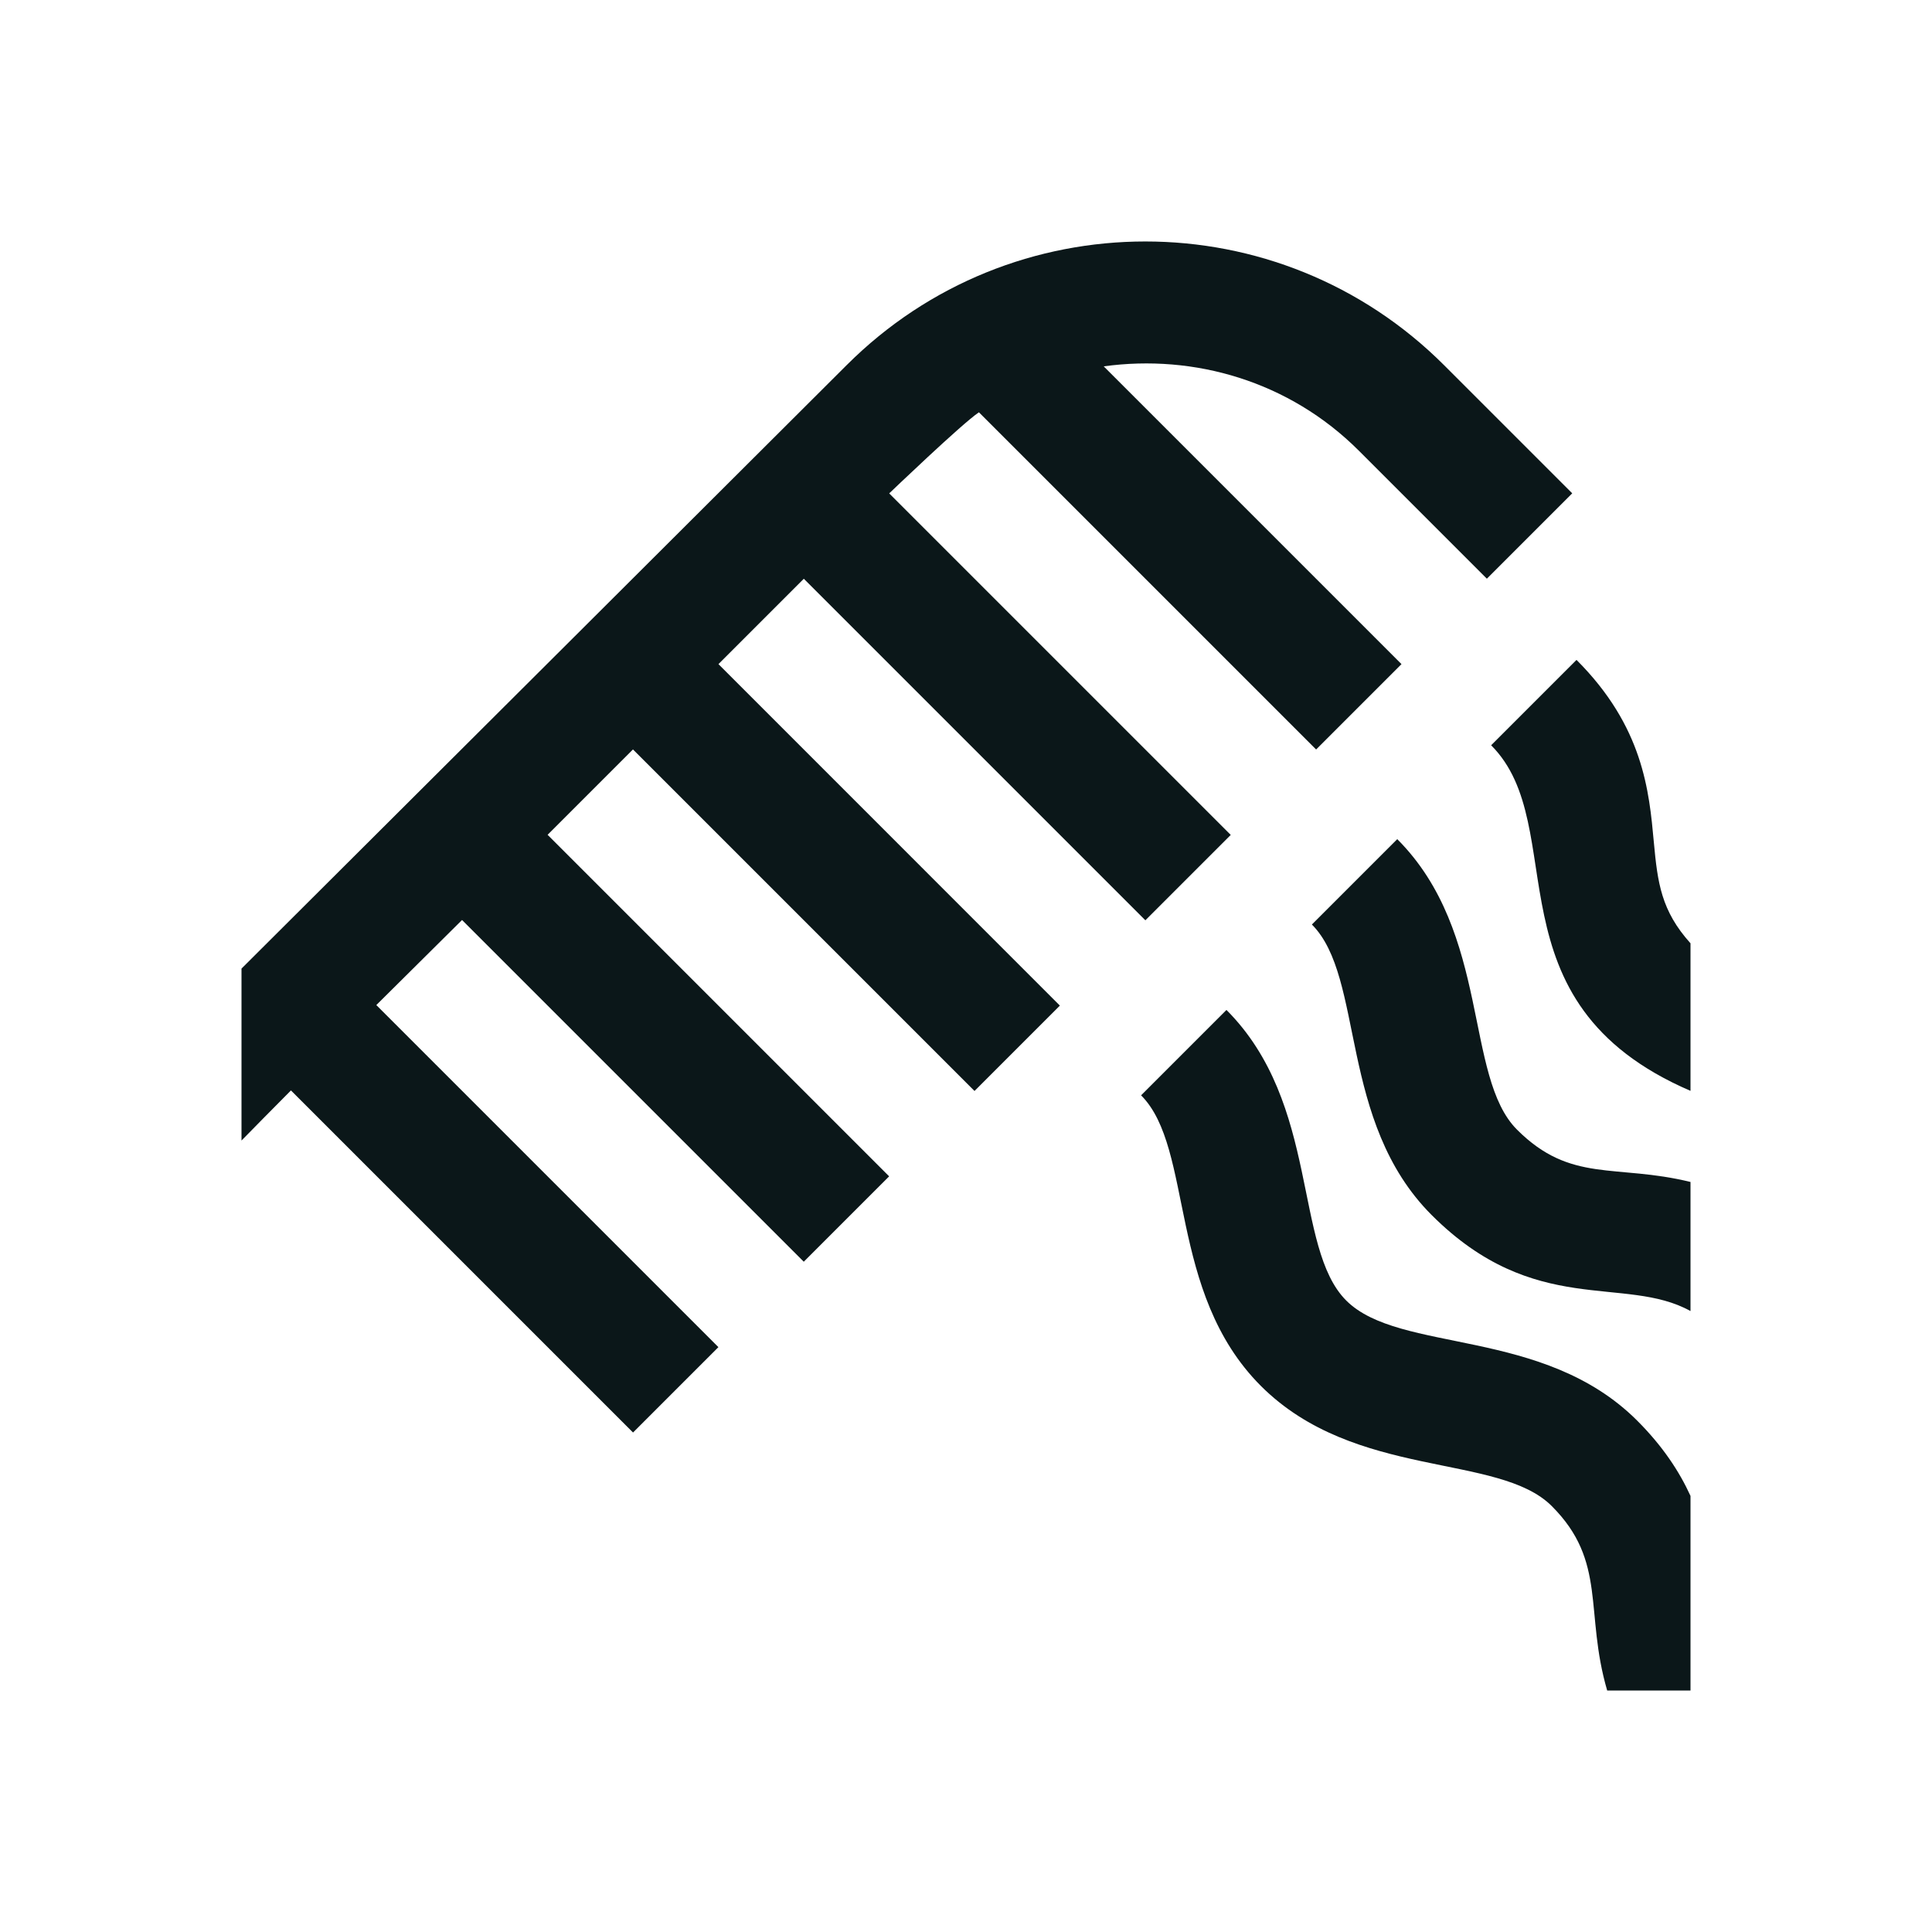
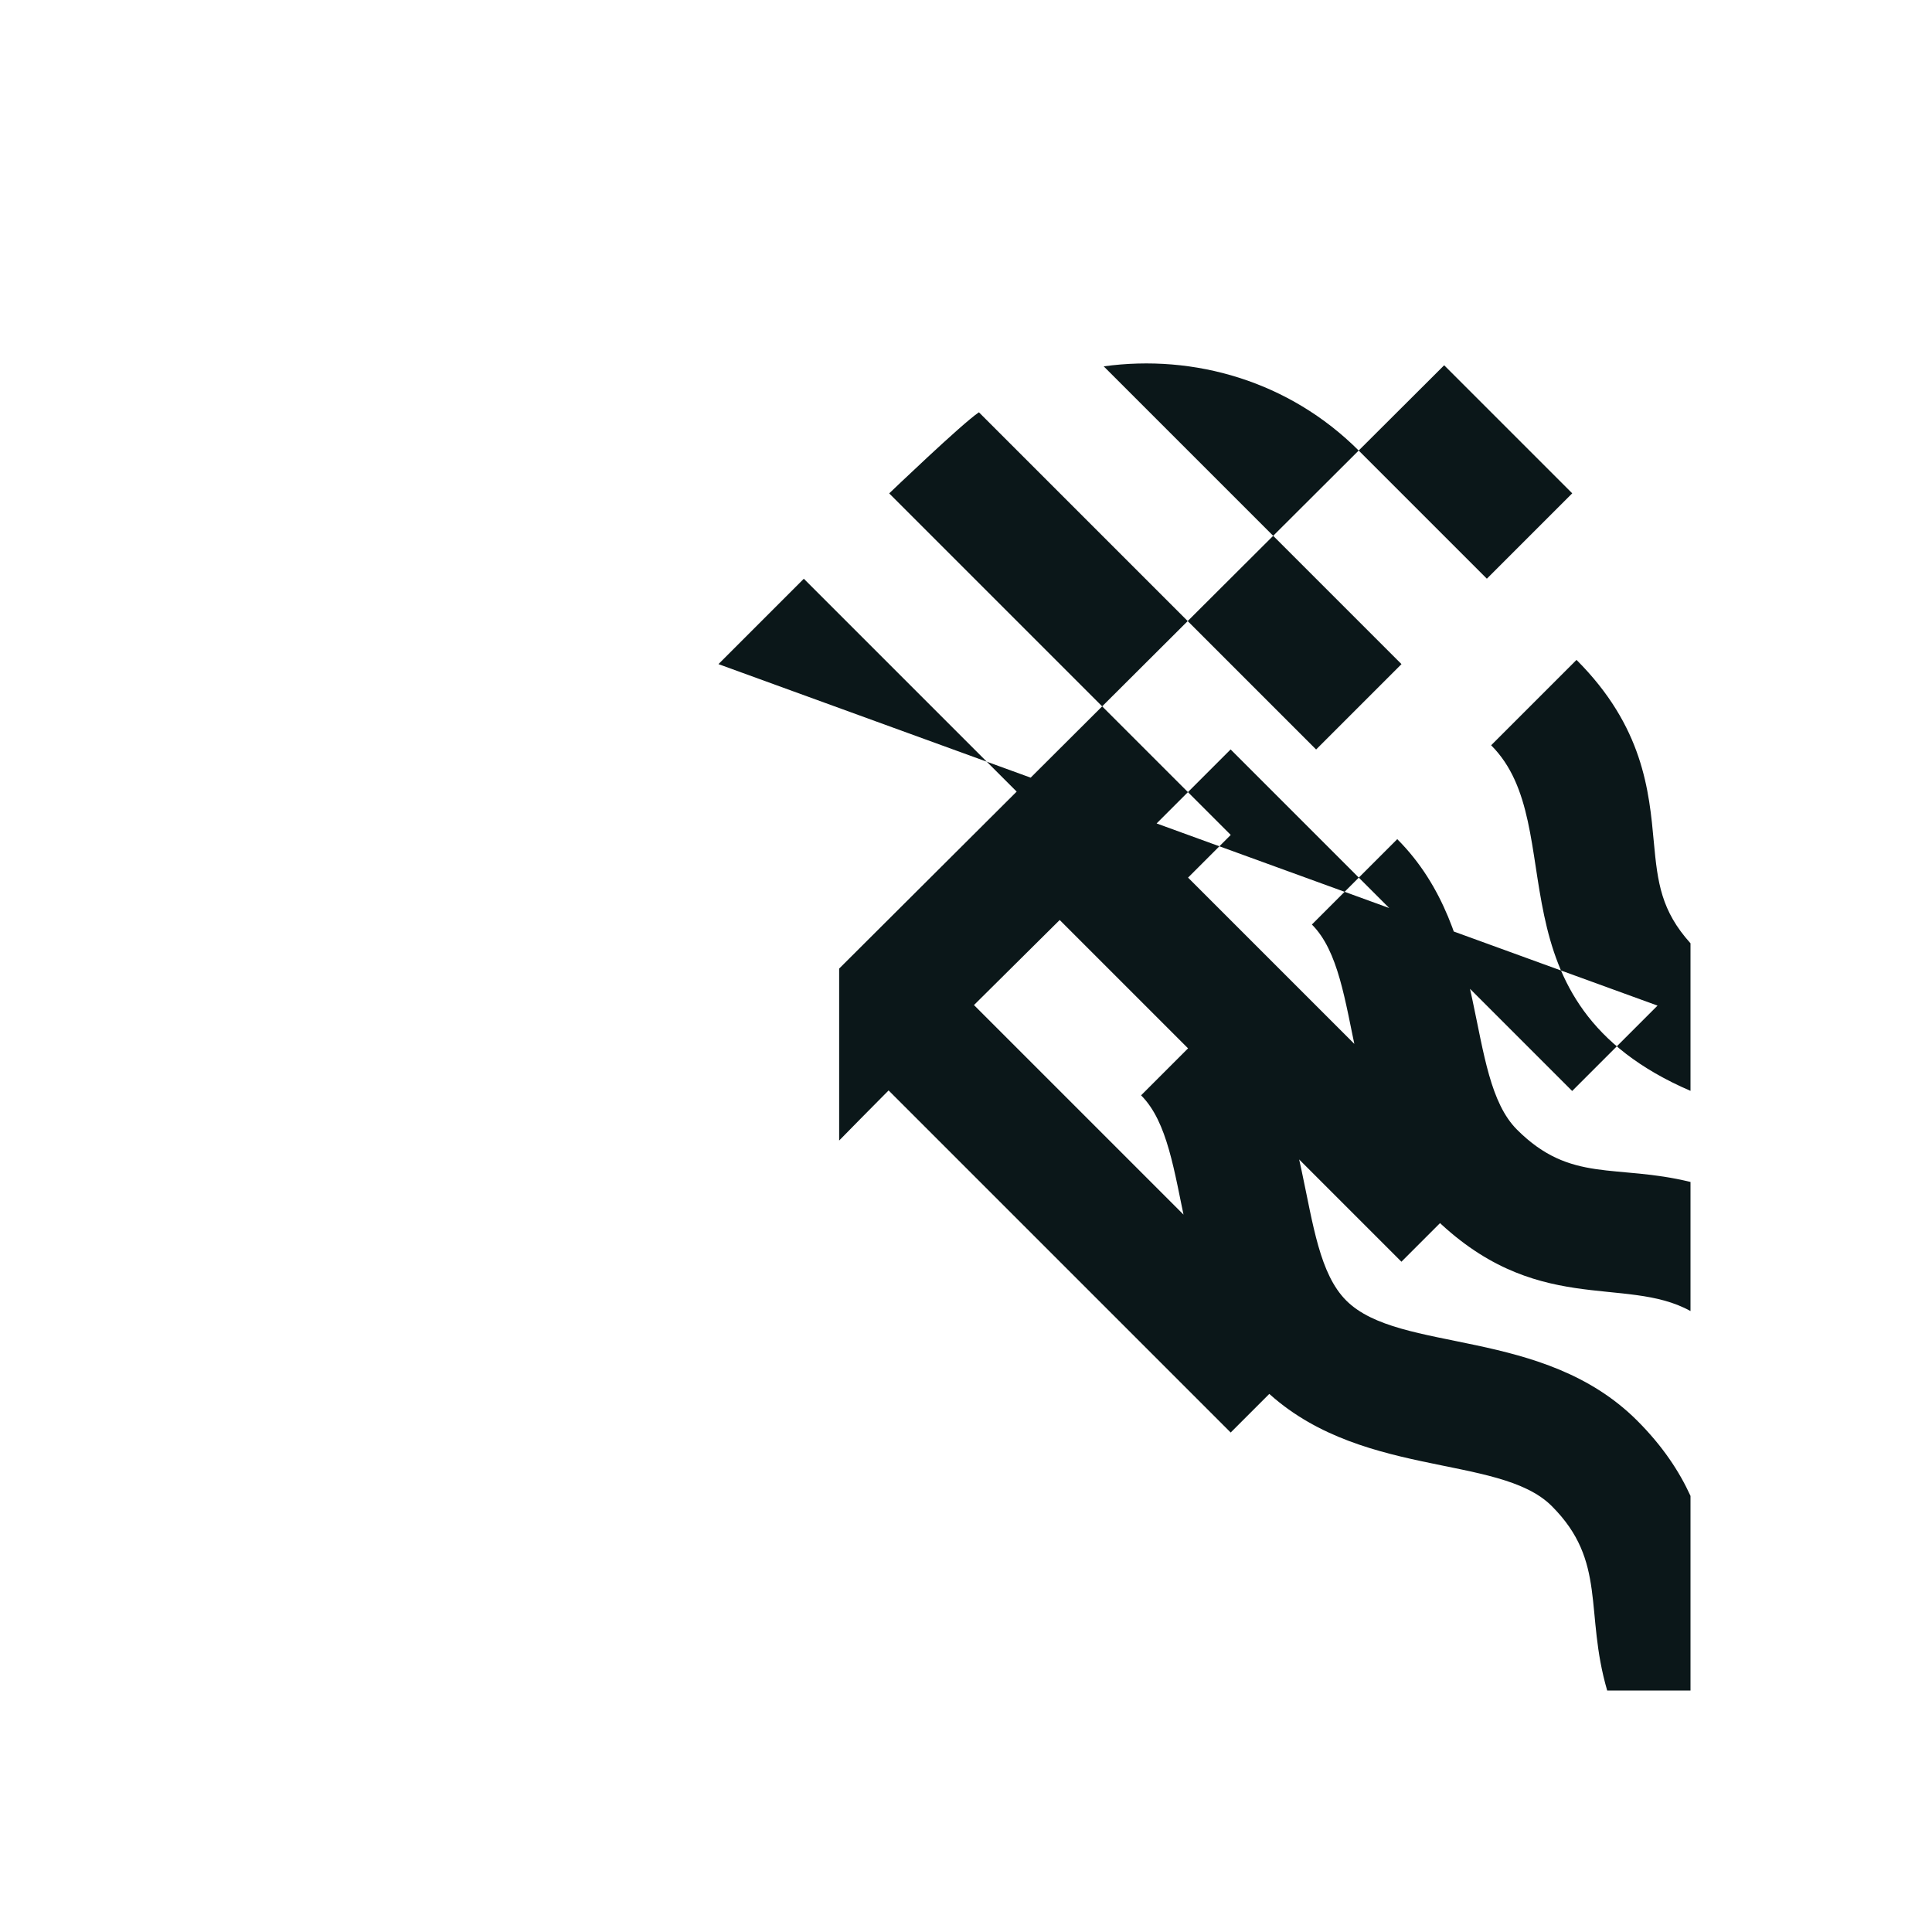
<svg xmlns="http://www.w3.org/2000/svg" version="1.1" id="Uploaded to svgrepo.com" width="800px" height="800px" viewBox="0 0 32 32" xml:space="preserve">
  <style type="text/css">
	.bentblocks_een{fill:#0B1719;}
	.st0{fill:#0B1719;}
</style>
-   <path class="bentblocks_een" d="M28,15.624v2.444c-3.417-1.472-1.947-4.369-3.302-5.724l1.414-1.414  c1.105,1.105,1.203,2.168,1.281,3.022C27.455,14.623,27.515,15.085,28,15.624z M23.143,13.899l-1.414,1.414  c0.879,0.879,0.432,3.26,1.984,4.812c1.706,1.706,3.197,0.986,4.287,1.59v-2.138c-1.242-0.304-1.982,0.025-2.873-0.866  C24.248,17.833,24.695,15.452,23.143,13.899z M22.298,21.541c-0.879-0.879-0.432-3.26-1.984-4.813L18.9,18.142  c0.879,0.879,0.432,3.26,1.984,4.813c1.557,1.557,3.935,1.107,4.818,1.99c0.921,0.921,0.538,1.753,0.918,3.055H28v-3.223  c-0.184-0.403-0.458-0.822-0.883-1.247C25.56,21.974,23.182,22.424,22.298,21.541z M13.314,9.586l5.657,5.657l1.414-1.414  l-5.657-5.657c0,0,1.211-1.161,1.486-1.343l5.585,5.585L23.213,11l-4.932-4.932c1.5-0.207,3.074,0.246,4.225,1.396l2.121,2.121  l1.414-1.414L23.92,6.05c-2.734-2.734-7.166-2.734-9.899,0c0,0-8.713,8.691-10.021,9.993v2.848c0.228-0.233,0.509-0.518,0.819-0.83  l5.666,5.666l1.414-1.414l-5.666-5.666c0.529-0.526,1.031-1.024,1.42-1.409l5.66,5.66l1.414-1.414l-5.657-5.657l1.414-1.414  l5.657,5.657l1.414-1.414L11.9,11L13.314,9.586z" />
+   <path class="bentblocks_een" d="M28,15.624v2.444c-3.417-1.472-1.947-4.369-3.302-5.724l1.414-1.414  c1.105,1.105,1.203,2.168,1.281,3.022C27.455,14.623,27.515,15.085,28,15.624z M23.143,13.899l-1.414,1.414  c0.879,0.879,0.432,3.26,1.984,4.812c1.706,1.706,3.197,0.986,4.287,1.59v-2.138c-1.242-0.304-1.982,0.025-2.873-0.866  C24.248,17.833,24.695,15.452,23.143,13.899z M22.298,21.541c-0.879-0.879-0.432-3.26-1.984-4.813L18.9,18.142  c0.879,0.879,0.432,3.26,1.984,4.813c1.557,1.557,3.935,1.107,4.818,1.99c0.921,0.921,0.538,1.753,0.918,3.055H28v-3.223  c-0.184-0.403-0.458-0.822-0.883-1.247C25.56,21.974,23.182,22.424,22.298,21.541z M13.314,9.586l5.657,5.657l1.414-1.414  l-5.657-5.657c0,0,1.211-1.161,1.486-1.343l5.585,5.585L23.213,11l-4.932-4.932c1.5-0.207,3.074,0.246,4.225,1.396l2.121,2.121  l1.414-1.414L23.92,6.05c0,0-8.713,8.691-10.021,9.993v2.848c0.228-0.233,0.509-0.518,0.819-0.83  l5.666,5.666l1.414-1.414l-5.666-5.666c0.529-0.526,1.031-1.024,1.42-1.409l5.66,5.66l1.414-1.414l-5.657-5.657l1.414-1.414  l5.657,5.657l1.414-1.414L11.9,11L13.314,9.586z" />
</svg>